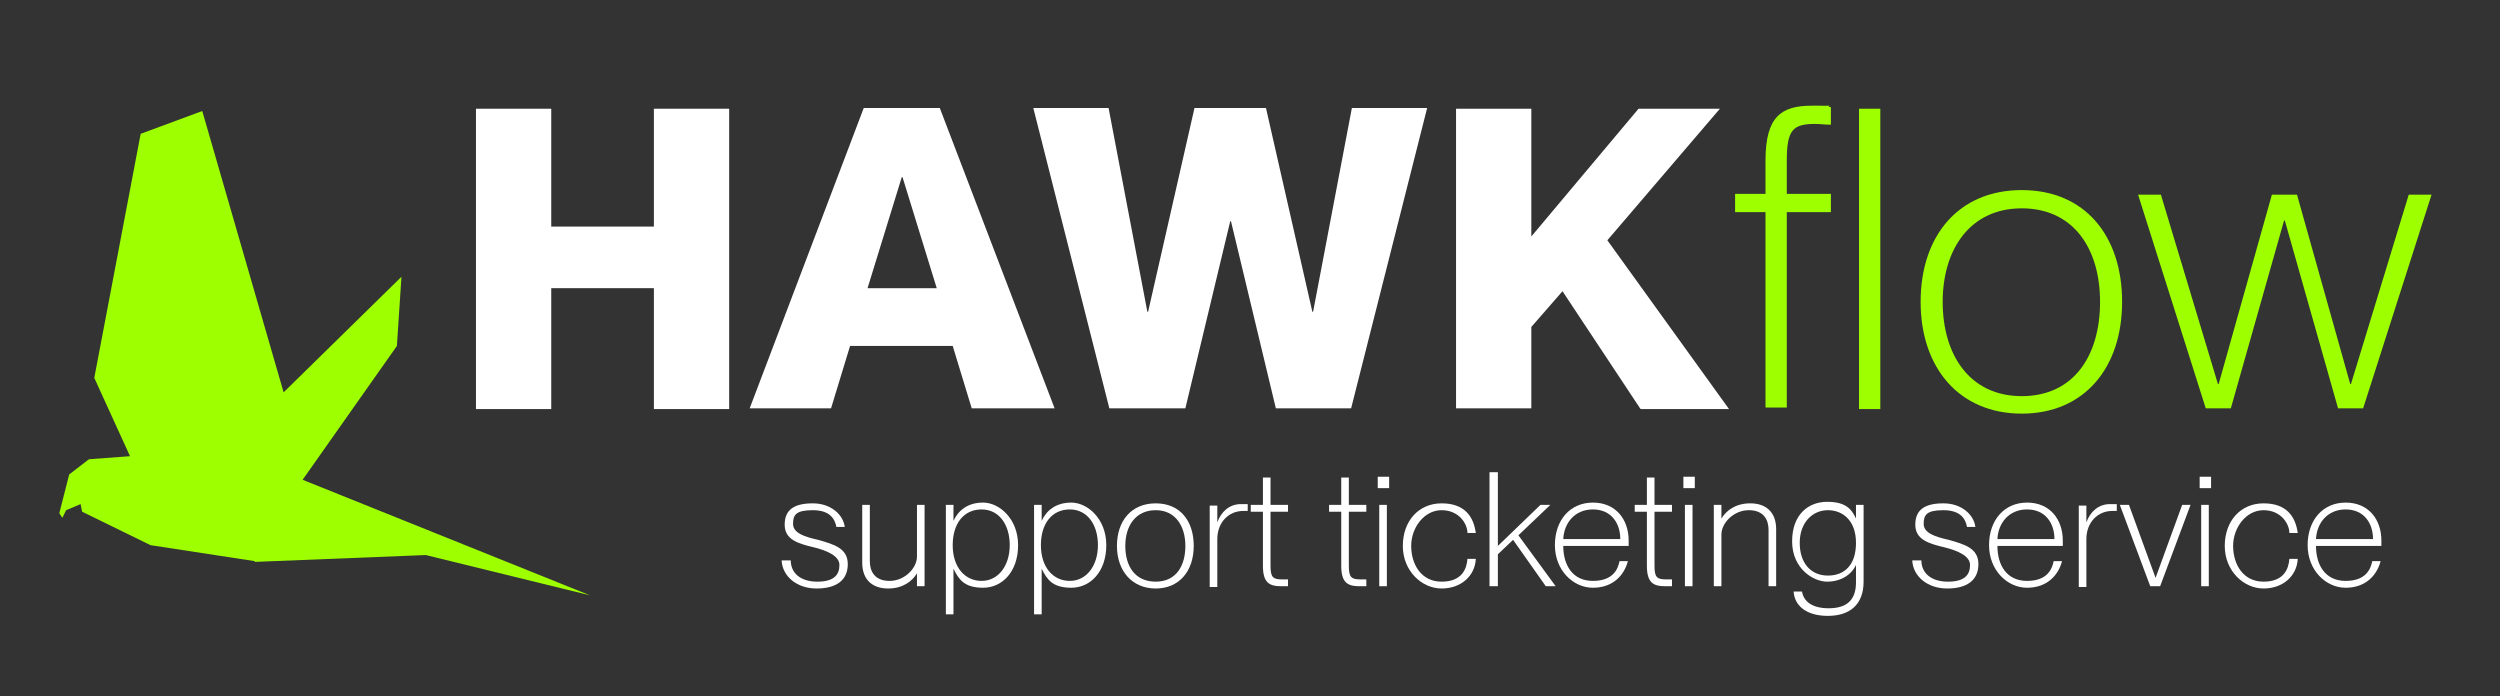
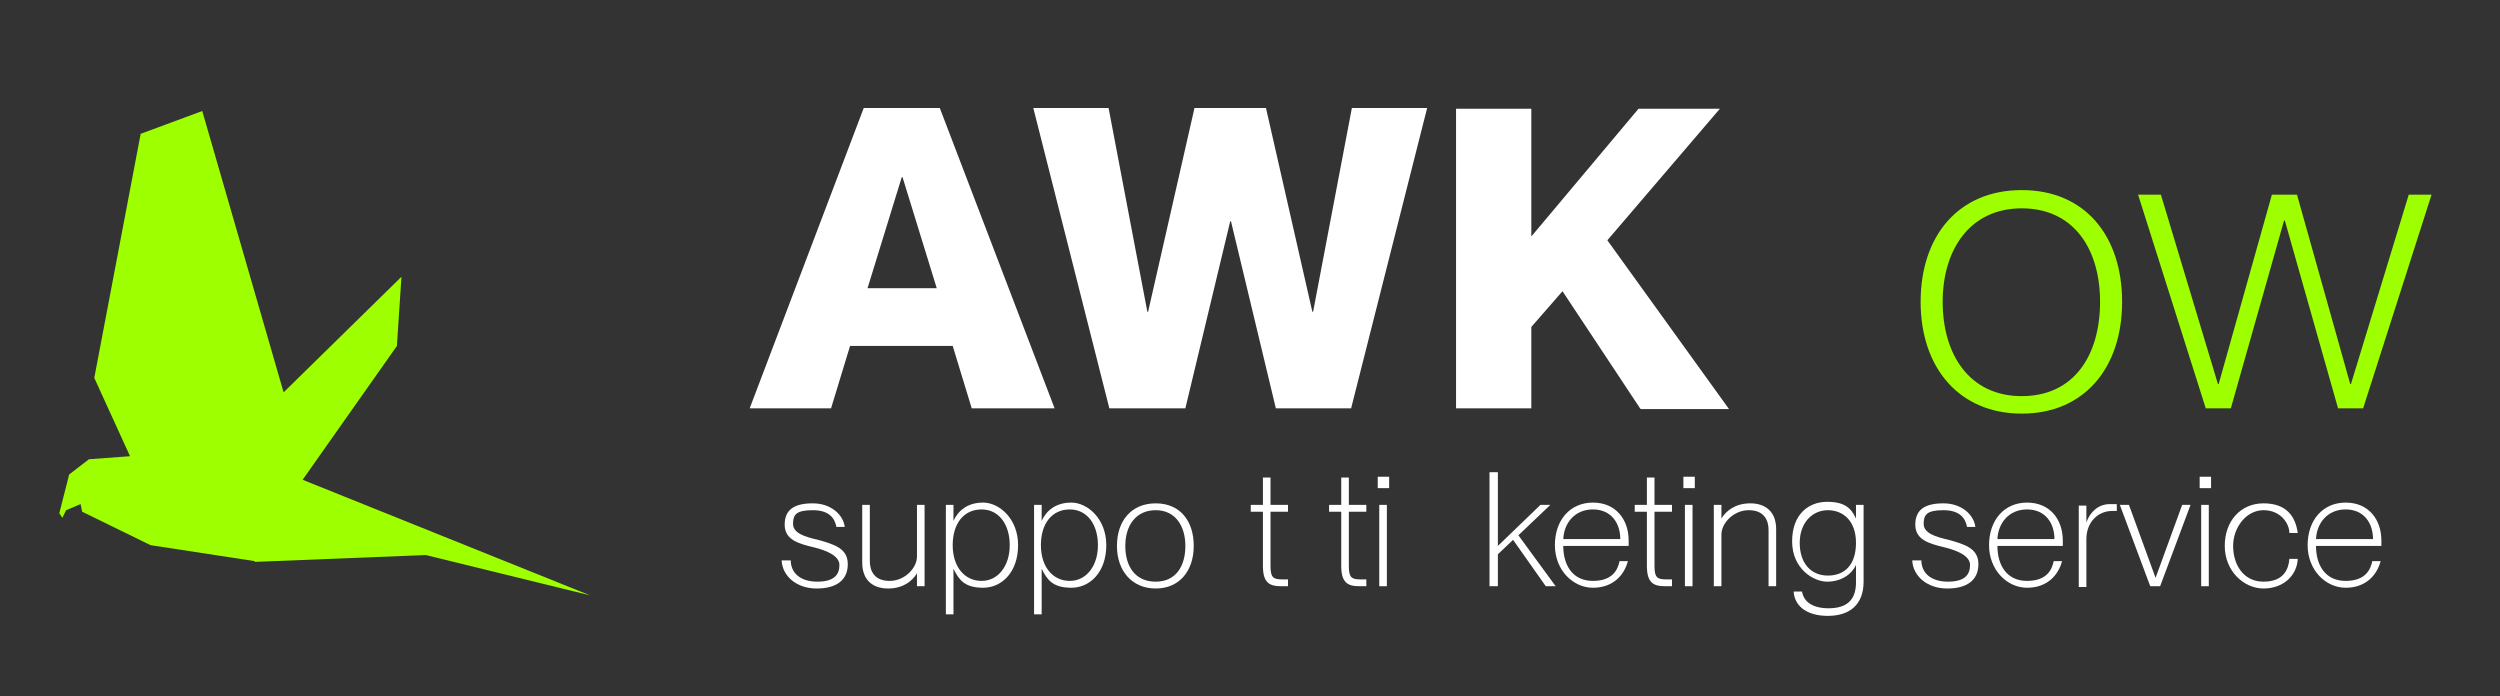
<svg xmlns="http://www.w3.org/2000/svg" id="Ebene_1" data-name="Ebene 1" version="1.1" viewBox="0 0 328.8 91.6">
  <rect x="0" y="0" width="328.8" height="91.6" fill="#333333" stroke="none" />
  <defs>
    <style>
      .cls-1 {
        fill: #9eff00;
      }

      .cls-1, .cls-2 {
        stroke-width: 0px;
      }

      .cls-3 {
        isolation: isolate;
      }

      .cls-2 {
        fill: #fff;
      }
    </style>
  </defs>
  <g class="cls-3">
    <g class="cls-3">
      <path class="cls-2" d="M102.9,73.7h1.1c0,1.6,1.2,2.8,3.5,2.8s2.9-1,2.9-2.2-1.7-1.9-3.3-2.3c-2.1-.5-3.9-1-3.9-3s1.3-2.8,3.7-2.8,4,1.5,4.2,3.1h-1.1c-.2-1.1-.9-2.2-3.1-2.2s-2.6.6-2.6,1.8,1.5,1.7,3.3,2.1c2.1.6,3.9,1.1,3.9,3.2s-1.5,3.2-4.1,3.2-4.5-1.6-4.6-3.7Z" />
      <path class="cls-2" d="M120.6,66.4h1v10.7h-1v-1.7h0c-.6,1-1.8,2-3.8,2s-3.4-1.1-3.4-3.4v-7.6h1v7.4c0,1.3.6,2.6,2.6,2.6s3.6-1.7,3.6-3.2v-6.8Z" />
      <path class="cls-2" d="M133.9,71.7c0,3.5-2.1,5.6-4.6,5.6s-3.2-1.1-3.9-2.5h0v6h-1v-14.4h1v2.1h0c.6-1.3,1.8-2.4,3.9-2.4s4.6,2.1,4.6,5.6ZM132.8,71.7c0-2.7-1.4-4.7-3.7-4.7s-3.8,1.8-3.8,4.7,1.6,4.7,3.8,4.7,3.7-2,3.7-4.7Z" />
      <path class="cls-2" d="M145.5,71.7c0,3.5-2.1,5.6-4.6,5.6s-3.2-1.1-3.9-2.5h0v6h-1v-14.4h1v2.1h0c.6-1.3,1.8-2.4,3.9-2.4s4.6,2.1,4.6,5.6ZM144.4,71.7c0-2.7-1.4-4.7-3.7-4.7s-3.8,1.8-3.8,4.7,1.6,4.7,3.8,4.7,3.7-2,3.7-4.7Z" />
      <path class="cls-2" d="M146.9,71.8c0-3.3,1.9-5.6,5.1-5.6s5,2.3,5,5.6-1.9,5.6-5,5.6-5.1-2.3-5.1-5.6ZM155.9,71.8c0-2.6-1.3-4.7-3.9-4.7s-4,2-4,4.7,1.3,4.7,4,4.7,3.9-2.1,3.9-4.7Z" />
-       <path class="cls-2" d="M164.1,66.2v1c-.2,0-.5,0-.6,0-1.9,0-3.4,1.5-3.4,3.7v6.3h-1v-10.7h1v2.2h0c.5-1.4,1.6-2.4,3.1-2.4s.6,0,.9,0Z" />
      <path class="cls-2" d="M169.4,67.3h-2.3v7.1c0,1.5.3,1.8,1.5,1.8s.5,0,.8,0v.9c-.4,0-.6,0-.9,0-1.6,0-2.4-.5-2.4-2.7v-7.1h-1.6v-.9h1.6v-3.6h1v3.6h2.3v.9Z" />
      <path class="cls-2" d="M179.7,67.3h-2.3v7.1c0,1.5.3,1.8,1.5,1.8s.5,0,.8,0v.9c-.4,0-.6,0-.9,0-1.6,0-2.4-.5-2.4-2.7v-7.1h-1.6v-.9h1.6v-3.6h1v3.6h2.3v.9Z" />
      <path class="cls-2" d="M181.2,64.2v-1.5h1.5v1.5h-1.5ZM181.4,77.1v-10.7h1v10.7h-1Z" />
-       <path class="cls-2" d="M184.5,71.8c0-3.3,2.1-5.6,5.1-5.6s4.2,1.7,4.5,3.9h-1.1c0-1.2-1.1-3-3.4-3s-4,2.3-4,4.7,1.3,4.7,4,4.7,3.3-1.7,3.4-3h1.1c-.1,2.2-1.9,3.9-4.5,3.9s-5.1-2.3-5.1-5.6Z" />
    </g>
    <g class="cls-3">
      <path class="cls-2" d="M203.3,77.1l-4.3-6.1-2,1.9v4.2h-1.1v-15h1.1v9.7l5.6-5.4h1.3l-4.2,4,4.9,6.7h-1.3Z" />
    </g>
    <g class="cls-3">
      <path class="cls-2" d="M205.6,71.8h0c0,2.5,1.2,4.6,3.9,4.6s3.3-1.6,3.5-2.6h1.1c-.5,1.9-2,3.5-4.6,3.5s-5-2.3-5-5.6,2-5.6,5-5.6,4.7,2.2,4.7,5,0,.5,0,.7h-8.6ZM205.6,70.9h7.5c0-2.1-1.2-3.9-3.6-3.9s-3.8,1.8-3.9,3.9Z" />
    </g>
    <g class="cls-3">
      <path class="cls-2" d="M219.9,67.3h-2.3v7.1c0,1.5.3,1.8,1.5,1.8s.5,0,.8,0v.9c-.4,0-.6,0-.9,0-1.6,0-2.4-.5-2.4-2.7v-7.1h-1.6v-.9h1.6v-3.6h1v3.6h2.3v.9Z" />
      <path class="cls-2" d="M221.4,64.2v-1.5h1.5v1.5h-1.5ZM221.6,77.1v-10.7h1v10.7h-1Z" />
      <path class="cls-2" d="M233.6,69.5v7.6h-1v-7.4c0-1.3-.6-2.6-2.6-2.6s-3.6,1.7-3.6,3.2v6.8h-1v-10.7h1v1.8h0c.6-1,1.8-2,3.8-2s3.4,1.1,3.4,3.4Z" />
      <path class="cls-2" d="M244.1,66.4h1v10.1c0,3-1.8,4.5-4.7,4.5s-4.4-1.4-4.5-3.2h1.1c.2,1.2,1.2,2.2,3.5,2.2s3.6-1,3.6-3.4v-2.3h0c-.6,1.3-2,2.2-3.8,2.2s-4.6-1.7-4.6-5.3,2.2-5.2,4.6-5.2,3.2.9,3.8,2.2h0v-2.1ZM244.1,71.4c0-2.9-1.7-4.3-3.7-4.3s-3.7,1.6-3.7,4.3,1.5,4.3,3.7,4.3,3.7-1.4,3.7-4.3Z" />
      <path class="cls-2" d="M251.6,73.7h1.1c0,1.6,1.2,2.8,3.5,2.8s2.9-1,2.9-2.2-1.7-1.9-3.3-2.3c-2.1-.5-3.9-1-3.9-3s1.3-2.8,3.7-2.8,4,1.5,4.2,3.1h-1.1c-.2-1.1-.9-2.2-3.1-2.2s-2.6.6-2.6,1.8,1.5,1.7,3.3,2.1c2.1.6,3.9,1.1,3.9,3.2s-1.5,3.2-4.1,3.2-4.5-1.6-4.6-3.7Z" />
      <path class="cls-2" d="M262.7,71.8h0c0,2.5,1.2,4.6,3.9,4.6s3.3-1.6,3.5-2.6h1.1c-.5,1.9-2,3.5-4.6,3.5s-5-2.3-5-5.6,2-5.6,5-5.6,4.7,2.2,4.7,5,0,.5,0,.7h-8.6ZM262.7,70.9h7.5c0-2.1-1.2-3.9-3.6-3.9s-3.8,1.8-3.9,3.9Z" />
      <path class="cls-2" d="M278.4,66.2v1c-.2,0-.5,0-.6,0-1.9,0-3.4,1.5-3.4,3.7v6.3h-1v-10.7h1v2.2h0c.5-1.4,1.6-2.4,3.1-2.4s.6,0,.9,0Z" />
      <path class="cls-2" d="M282.8,77.1l-4-10.7h1.2l3.5,9.6h0l3.5-9.6h1.1l-4,10.7h-1.2Z" />
      <path class="cls-2" d="M289.3,64.2v-1.5h1.5v1.5h-1.5ZM289.5,77.1v-10.7h1v10.7h-1Z" />
      <path class="cls-2" d="M292.6,71.8c0-3.3,2.1-5.6,5.1-5.6s4.2,1.7,4.5,3.9h-1.1c0-1.2-1.1-3-3.4-3s-4,2.3-4,4.7,1.3,4.7,4,4.7,3.3-1.7,3.4-3h1.1c-.1,2.2-1.9,3.9-4.5,3.9s-5.1-2.3-5.1-5.6Z" />
      <path class="cls-2" d="M304.6,71.8h0c0,2.5,1.2,4.6,3.9,4.6s3.3-1.6,3.5-2.6h1.1c-.5,1.9-2,3.5-4.6,3.5s-5-2.3-5-5.6,2-5.6,5-5.6,4.7,2.2,4.7,5,0,.5,0,.7h-8.6ZM304.6,70.9h7.5c0-2.1-1.2-3.9-3.6-3.9s-3.8,1.8-3.9,3.9Z" />
    </g>
  </g>
  <g class="cls-3">
    <g class="cls-3">
      <g class="cls-3">
-         <path class="cls-1" d="M232.2,21.1c0-5.8,2.1-7.2,6.1-7.2s1.4,0,2.5.2v2.3c-.9,0-1.3-.1-2.1-.1-2.9,0-3.7.8-3.7,4.8v4.4h5.8v2.4h-5.8v25.7h-2.8v-25.7h-4v-2.4h4v-4.5ZM244.5,14.3h2.8v39.5h-2.8V14.3Z" />
-       </g>
+         </g>
    </g>
    <g class="cls-3">
      <g class="cls-3">
        <path class="cls-1" d="M252.6,39.7c0-8.7,5-14.7,13.3-14.7s13.2,6,13.2,14.7-5,14.7-13.2,14.7-13.3-6-13.3-14.7ZM276.2,39.7c0-7-3.5-12.3-10.3-12.3s-10.4,5.4-10.4,12.3,3.5,12.4,10.4,12.4,10.3-5.4,10.3-12.4Z" />
      </g>
    </g>
    <g class="cls-3">
      <g class="cls-3">
        <path class="cls-1" d="M290.1,53.7l-8.9-28.1h3l7.5,24.9h.1l7-24.9h3.3l7,24.9h.1l7.6-24.9h3l-9,28.1h-3.3l-7-24.7h-.1l-7,24.7h-3.3Z" />
      </g>
    </g>
  </g>
  <g class="cls-3">
    <g class="cls-3">
      <g class="cls-3">
-         <path class="cls-2" d="M62.6,53.7V14.3h9.9v15.5h13.5v-15.5h9.9v39.5h-9.9v-15.9h-13.5v15.9h-9.9Z" />
-       </g>
+         </g>
    </g>
    <g class="cls-3">
      <g class="cls-3">
        <path class="cls-2" d="M98.6,53.7l15-39.5h10l15.1,39.5h-10.9l-2.5-8.2h-13.5l-2.5,8.2h-10.7ZM114.1,37.9h9.1l-4.5-14.6h-.1l-4.5,14.6Z" />
      </g>
    </g>
    <g class="cls-3">
      <g class="cls-3">
        <path class="cls-2" d="M145.9,53.7l-10-39.5h9.9l5.1,26.8h.1l6.1-26.8h9.4l6.1,26.8h.1l5.1-26.8h9.9l-10,39.5h-9.9l-5.9-24.6h-.1l-5.9,24.6h-9.9Z" />
        <path class="cls-2" d="M215.7,53.7l-10.2-15.4-4.1,4.7v10.7h-9.9V14.3h9.9v16.8l14.1-16.8h10.7l-14.8,17.3,16,22.2h-11.6Z" />
      </g>
    </g>
  </g>
  <polygon class="cls-1" points="39.8 63.1 52.2 45.5 52.8 36.4 37.3 51.6 26.6 14.6 18.5 17.6 12.4 49.7 17.1 60 11.7 60.4 9.1 62.4 7.8 67.5 8.2 68.1 8.7 67.1 10.6 66.3 10.8 67.3 19.8 71.7 33.5 73.8 33.5 73.9 56 73 77.6 78.3 39.8 63.1" />
</svg>